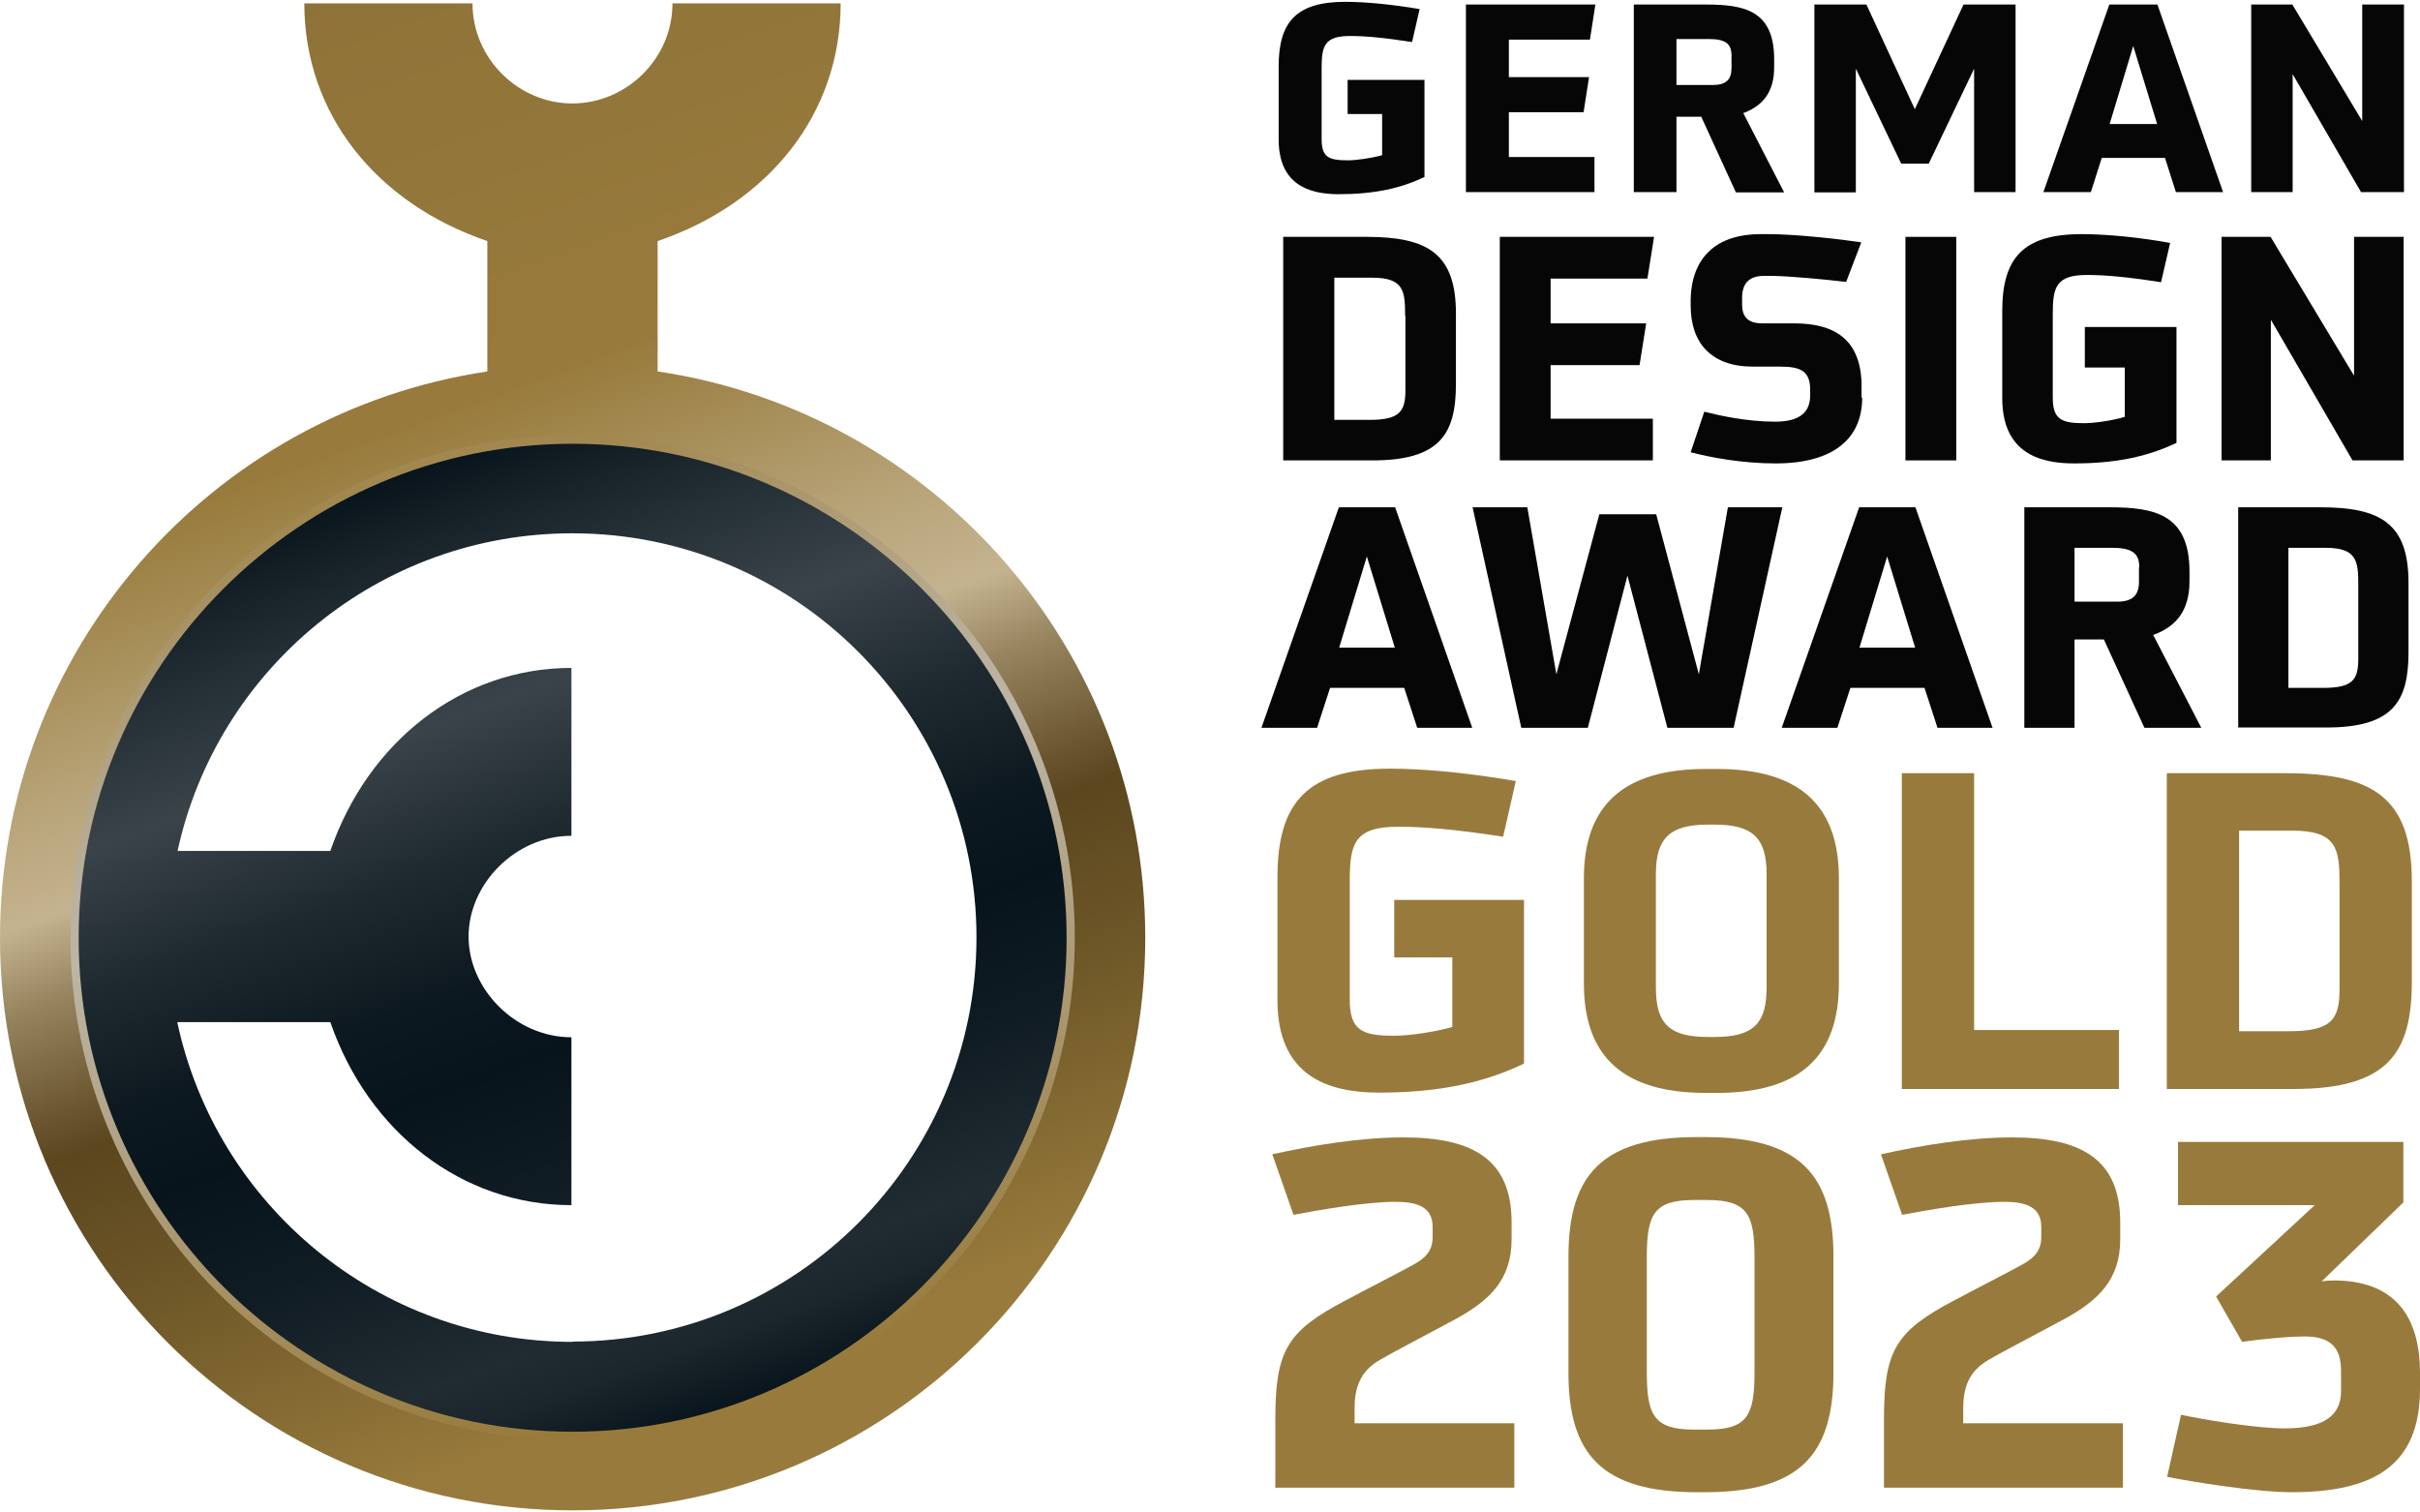
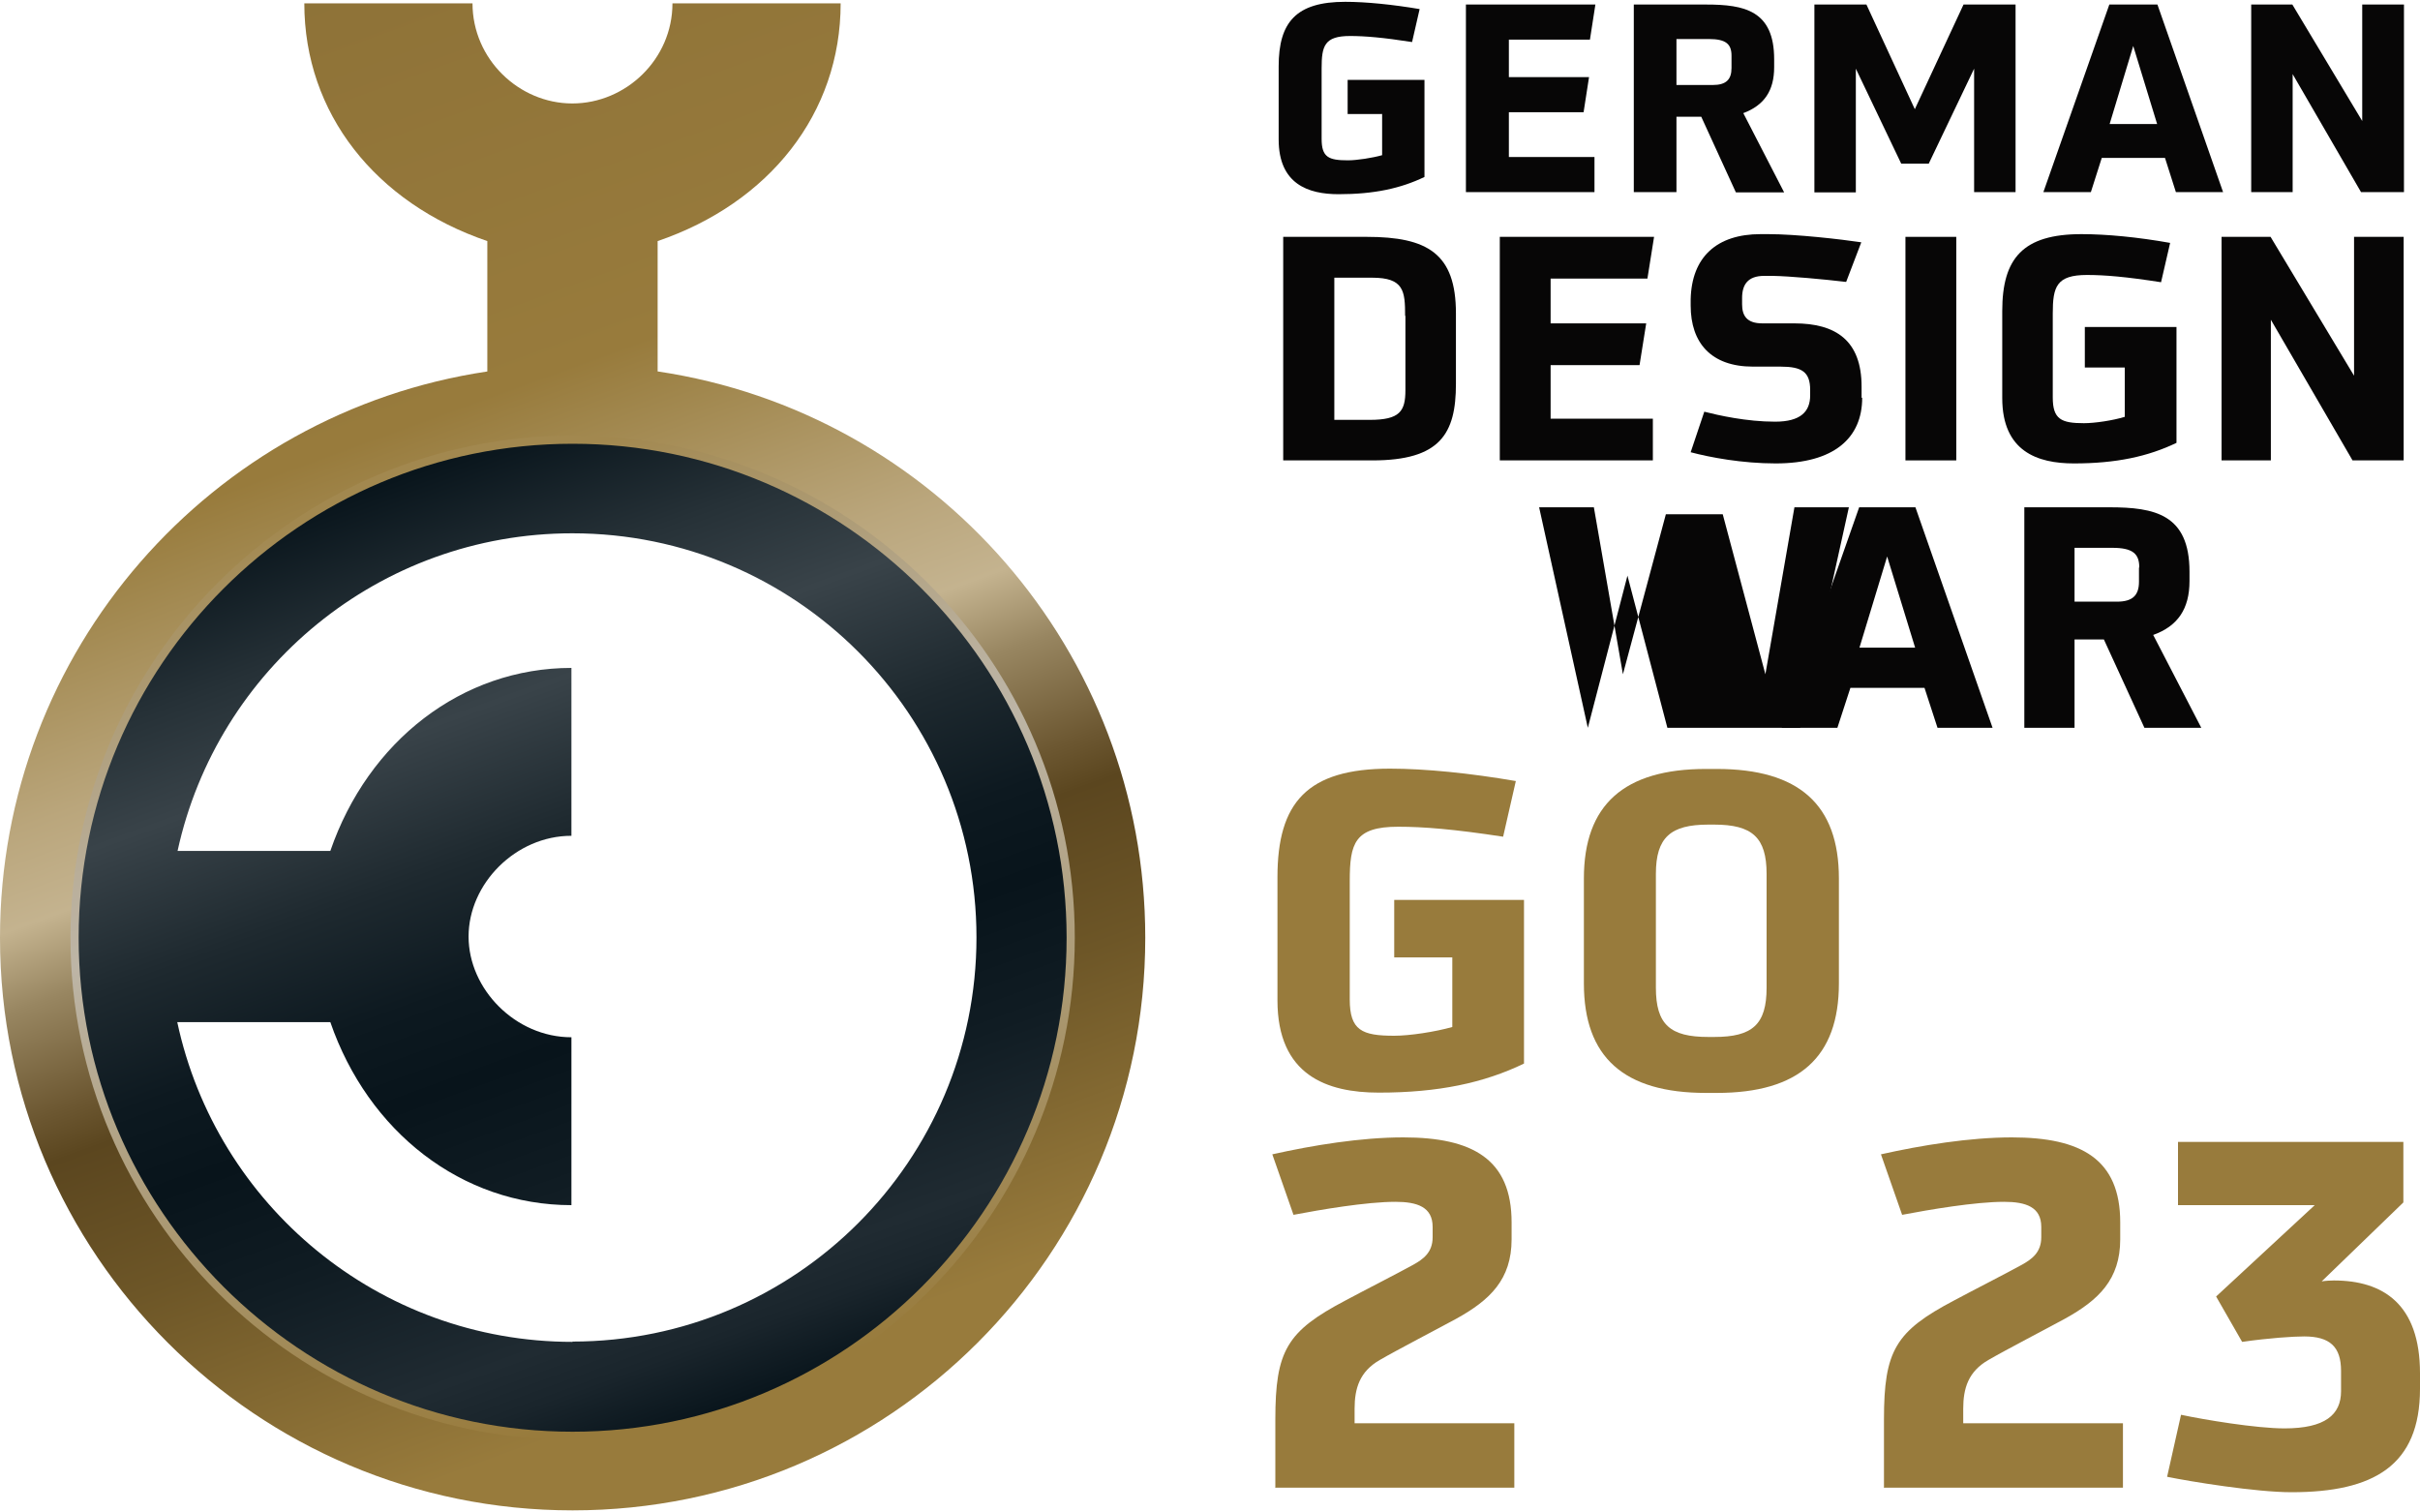
<svg xmlns="http://www.w3.org/2000/svg" id="Ebene_1" data-name="Ebene 1" viewBox="0 0 80 50">
  <defs>
    <style>
      .cls-1 {
        fill: #987b3c;
      }

      .cls-2 {
        fill: url(#Unbenannter_Verlauf_55);
      }

      .cls-3 {
        fill: url(#Unbenannter_Verlauf_52);
      }

      .cls-4 {
        fill: url(#Unbenannter_Verlauf_50);
      }

      .cls-5 {
        fill: #070606;
      }
    </style>
    <linearGradient id="Unbenannter_Verlauf_50" data-name="Unbenannter Verlauf 50" x1="25.4" y1="48.79" x2="7.96" y2=".87" gradientUnits="userSpaceOnUse">
      <stop offset=".07" stop-color="#987b3c" />
      <stop offset=".25" stop-color="#6d5627" />
      <stop offset=".35" stop-color="#5b461f" />
      <stop offset=".38" stop-color="#6c5731" />
      <stop offset=".45" stop-color="#988661" />
      <stop offset=".5" stop-color="#c4b38f" />
      <stop offset=".56" stop-color="#baa67c" />
      <stop offset=".68" stop-color="#a0864c" />
      <stop offset=".72" stop-color="#987b3c" />
      <stop offset=".98" stop-color="#8f7338" />
      <stop offset="1" stop-color="#8e7338" />
    </linearGradient>
    <linearGradient id="Unbenannter_Verlauf_52" data-name="Unbenannter Verlauf 52" x1="24.53" y1="46.39" x2="13.33" y2="15.61" gradientUnits="userSpaceOnUse">
      <stop offset="0" stop-color="#08141b" />
      <stop offset="0" stop-color="#09151c" />
      <stop offset=".07" stop-color="#1a252c" />
      <stop offset=".12" stop-color="#202b32" />
      <stop offset=".27" stop-color="#101c23" />
      <stop offset=".4" stop-color="#08141b" />
      <stop offset=".49" stop-color="#0d1920" />
      <stop offset=".61" stop-color="#1e292f" />
      <stop offset=".75" stop-color="#394349" />
      <stop offset=".86" stop-color="#263137" />
      <stop offset="1" stop-color="#08141b" />
    </linearGradient>
    <linearGradient id="Unbenannter_Verlauf_55" data-name="Unbenannter Verlauf 55" x1="14.63" y1="14.96" x2="23.22" y2="47.03" gradientUnits="userSpaceOnUse">
      <stop offset=".03" stop-color="#a2884f" />
      <stop offset=".07" stop-color="#a68f5d" />
      <stop offset=".22" stop-color="#b2a384" />
      <stop offset=".33" stop-color="#bab09d" />
      <stop offset=".4" stop-color="#bdb5a6" />
      <stop offset=".97" stop-color="#987b3c" />
    </linearGradient>
  </defs>
  <path class="cls-4" d="M21.74,12.28v-4.31c3.69-1.26,6.05-4.22,6.05-7.86h-5.56c0,1.85-1.54,3.31-3.31,3.31S15.62,1.95,15.62.11h-5.56c0,3.64,2.36,6.6,6.05,7.86v4.31C6.99,13.64,0,21.5,0,31c0,10.45,8.47,18.93,18.93,18.93s18.93-8.47,18.93-18.93c0-9.5-6.99-17.36-16.11-18.72ZM18.93,47.37c-9.04,0-16.37-7.33-16.37-16.37S9.89,14.63,18.93,14.63s16.37,7.33,16.37,16.37-7.33,16.37-16.37,16.37Z" />
  <path class="cls-3" d="M18.93,14.63c-9.04,0-16.37,7.33-16.37,16.37s7.33,16.37,16.37,16.37,16.37-7.33,16.37-16.37-7.33-16.37-16.37-16.37ZM18.93,44.36c-6.42,0-11.78-4.53-13.07-10.57h5.06c1.25,3.62,4.34,6.05,7.97,6.05v-5.55c-1.85,0-3.4-1.59-3.4-3.33s1.55-3.33,3.4-3.33v-5.55c-3.62,0-6.72,2.42-7.97,6.05h-5.05c1.31-6.01,6.66-10.5,13.05-10.5,7.38,0,13.36,5.98,13.36,13.36s-5.98,13.36-13.36,13.36Z" />
  <path class="cls-2" d="M18.93,47.6c-9.15,0-16.6-7.45-16.6-16.6S9.77,14.4,18.93,14.4s16.6,7.45,16.6,16.6-7.45,16.6-16.6,16.6ZM18.93,14.67c-9.01,0-16.33,7.33-16.33,16.33s7.33,16.33,16.33,16.33,16.33-7.33,16.33-16.33-7.33-16.33-16.33-16.33Z" />
  <path class="cls-5" d="M45.68,3.77h-1.13v-1.13h2.54v3.21c-.79.38-1.67.57-2.84.57-1.01,0-1.98-.34-1.98-1.81v-2.42c0-1.46.58-2.13,2.2-2.13.69,0,1.57.09,2.46.24l-.25,1.09c-.96-.15-1.56-.2-2.05-.2-.85,0-.94.33-.94,1.07v2.33c0,.61.23.71.87.71.3,0,.81-.08,1.13-.17v-1.37Z" />
  <path class="cls-5" d="M48.46,6.35V.15h4.28l-.18,1.16h-2.68v1.24h2.65l-.18,1.16h-2.47v1.48h2.83v1.16h-4.24Z" />
  <path class="cls-5" d="M57.38,6.35l-1.14-2.49h-.82v2.49h-1.41V.15h2.39c1.27,0,2.25.2,2.25,1.81v.26c0,.78-.33,1.26-1.02,1.52l1.35,2.62h-1.59ZM57.24,1.84c0-.38-.18-.55-.75-.55h-1.07v1.52h1.2c.44,0,.62-.18.62-.56v-.4Z" />
  <path class="cls-5" d="M65.26,6.35V2.27l-1.5,3.14h-.91l-1.5-3.14v4.09h-1.37V.15h1.72l1.6,3.46,1.61-3.46h1.72v6.2h-1.37Z" />
  <path class="cls-5" d="M71.93,6.35l-.36-1.13h-2.09l-.36,1.13h-1.57l2.18-6.2h1.59l2.17,6.2h-1.56ZM70.52,1.52l-.78,2.58h1.57l-.79-2.58Z" />
  <path class="cls-5" d="M78.05,6.35l-2.26-3.9v3.9h-1.37V.15h1.36l2.31,3.85V.15h1.38v6.2h-1.42Z" />
  <path class="cls-5" d="M42.42,15.22v-7.39h2.76c2.01,0,2.95.55,2.95,2.53v2.33c0,1.65-.52,2.53-2.76,2.53h-2.95ZM46.45,10.44c0-.82-.04-1.26-1.09-1.26h-1.25v4.7h1.17c.99,0,1.18-.28,1.18-.98v-2.46Z" />
  <path class="cls-5" d="M49.58,15.22v-7.39h5.1l-.22,1.38h-3.2v1.48h3.16l-.22,1.38h-2.94v1.77h3.38v1.38h-5.06Z" />
  <path class="cls-5" d="M61.56,13.15c0,1.33-.93,2.17-2.86,2.17-1.11,0-2.17-.2-2.81-.37l.45-1.34c.47.12,1.4.33,2.34.33.84,0,1.16-.33,1.16-.87v-.18c0-.6-.28-.77-.98-.77h-.91c-1.38,0-2.06-.78-2.06-2.02v-.2c.03-1.41.87-2.16,2.31-2.16h.25c.94,0,2.41.17,3.08.27l-.5,1.31c-.76-.09-1.86-.19-2.43-.2h-.28c-.55,0-.73.3-.73.73v.21c0,.37.15.63.67.63h1.06c1.36,0,2.22.56,2.22,2.09v.37Z" />
  <path class="cls-5" d="M62.99,15.22v-7.39h1.68v7.39h-1.68Z" />
  <path class="cls-5" d="M70.26,12.15h-1.34v-1.34h3.03v3.83c-.94.45-1.99.68-3.39.68-1.21,0-2.37-.4-2.37-2.16v-2.88c0-1.75.69-2.54,2.62-2.54.83,0,1.87.1,2.93.29l-.3,1.3c-1.15-.18-1.86-.24-2.45-.24-1.01,0-1.13.39-1.13,1.27v2.78c0,.72.28.85,1.03.85.36,0,.96-.09,1.35-.21v-1.63Z" />
  <path class="cls-5" d="M77.77,15.22l-2.7-4.65v4.65h-1.63v-7.39h1.62l2.76,4.59v-4.59h1.64v7.39h-1.69Z" />
-   <path class="cls-5" d="M46.85,24.06l-.43-1.32h-2.45l-.43,1.32h-1.84l2.56-7.29h1.86l2.55,7.29h-1.83ZM45.19,18.38l-.92,3.03h1.84l-.93-3.03Z" />
-   <path class="cls-5" d="M55.12,24.06l-1.32-5.03-1.31,5.03h-2.2l-1.61-7.29h1.81l.96,5.52,1.42-5.29h1.88l1.41,5.29.96-5.52h1.8l-1.61,7.29h-2.19Z" />
+   <path class="cls-5" d="M55.12,24.06l-1.32-5.03-1.31,5.03l-1.61-7.29h1.81l.96,5.52,1.42-5.29h1.88l1.41,5.29.96-5.52h1.8l-1.61,7.29h-2.19Z" />
  <path class="cls-5" d="M64.05,24.06l-.43-1.32h-2.45l-.43,1.32h-1.84l2.56-7.29h1.86l2.55,7.29h-1.83ZM62.39,18.38l-.92,3.03h1.84l-.93-3.03Z" />
  <path class="cls-5" d="M70.89,24.06l-1.34-2.92h-.97v2.92h-1.66v-7.29h2.81c1.5,0,2.65.23,2.65,2.13v.31c0,.92-.39,1.49-1.2,1.78l1.59,3.07h-1.87ZM70.72,18.76c0-.45-.21-.65-.89-.65h-1.25v1.78h1.4c.52,0,.73-.21.73-.66v-.47Z" />
-   <path class="cls-5" d="M73.99,24.06v-7.29h2.72c1.99,0,2.91.54,2.91,2.49v2.3c0,1.63-.51,2.49-2.72,2.49h-2.91ZM77.96,19.35c0-.8-.04-1.24-1.08-1.24h-1.23v4.63h1.15c.98,0,1.16-.27,1.16-.97v-2.42Z" />
  <path class="cls-1" d="M47.99,31.65h-1.9v-1.9h4.29v5.41c-1.33.64-2.83.96-4.8.96-1.71,0-3.35-.57-3.35-3.05v-4.07c0-2.47.98-3.59,3.72-3.59,1.17,0,2.65.15,4.16.41l-.42,1.84c-1.63-.25-2.64-.33-3.47-.33-1.44,0-1.6.55-1.6,1.79v3.92c0,1.02.4,1.2,1.47,1.2.51,0,1.36-.13,1.92-.29v-2.3Z" />
  <path class="cls-1" d="M56.4,36.13c-2.72,0-4.04-1.18-4.04-3.62v-3.47c0-2.43,1.32-3.62,4.04-3.62h.35c2.72,0,4.04,1.18,4.04,3.62v3.47c0,2.44-1.32,3.62-4.04,3.62h-.35ZM58.4,28.89c0-1.21-.48-1.63-1.73-1.63h-.2c-1.24,0-1.73.42-1.73,1.63v3.76c0,1.22.47,1.63,1.73,1.63h.2c1.26,0,1.73-.41,1.73-1.63v-3.76Z" />
-   <path class="cls-1" d="M62.87,36v-10.44h2.39v8.49h4.79v1.95h-7.18Z" />
-   <path class="cls-1" d="M71.63,36v-10.44h3.91c2.86,0,4.19.77,4.19,3.57v3.3c0,2.33-.73,3.57-3.91,3.57h-4.19ZM77.34,29.24c0-1.15-.06-1.78-1.55-1.78h-1.77v6.63h1.65c1.41,0,1.67-.39,1.67-1.39v-3.47Z" />
  <path class="cls-1" d="M42.16,49.19v-2.27c0-2.27.38-2.91,2.32-3.93.5-.27,1.79-.93,2.24-1.18.32-.18.64-.4.64-.91v-.34c0-.66-.51-.83-1.23-.83-.96,0-2.48.26-3.37.43l-.7-2c1.34-.3,2.93-.56,4.33-.56,2.29,0,3.58.72,3.58,2.81v.56c0,1.33-.72,2.01-1.82,2.62-.53.29-2.01,1.06-2.54,1.37-.66.38-.83.93-.83,1.61v.48h5.28v2.13h-7.88Z" />
-   <path class="cls-1" d="M56.1,49.33c-3.15,0-4.25-1.26-4.25-3.95v-3.84c0-2.69,1.1-3.95,4.25-3.95h.26c3.15,0,4.25,1.26,4.25,3.95v3.84c0,2.69-1.1,3.95-4.25,3.95h-.26ZM58,41.56c0-1.42-.24-1.89-1.57-1.89h-.42c-1.33,0-1.57.46-1.57,1.89v3.81c0,1.42.24,1.89,1.57,1.89h.42c1.33,0,1.57-.46,1.57-1.89v-3.81Z" />
  <path class="cls-1" d="M62.28,49.19v-2.27c0-2.27.38-2.91,2.32-3.93.5-.27,1.79-.93,2.24-1.18.32-.18.64-.4.64-.91v-.34c0-.66-.51-.83-1.23-.83-.96,0-2.48.26-3.37.43l-.7-2c1.34-.3,2.93-.56,4.33-.56,2.29,0,3.58.72,3.58,2.81v.56c0,1.33-.72,2.01-1.82,2.62-.53.29-2.01,1.06-2.54,1.37-.66.38-.83.93-.83,1.61v.48h5.28v2.13h-7.88Z" />
  <path class="cls-1" d="M80,45.91c0,2.54-1.53,3.42-4.25,3.42-1.17,0-3.33-.35-4.11-.51l.46-2.05c.75.16,2.48.45,3.42.45,1.34,0,1.87-.45,1.87-1.23v-.67c0-.8-.37-1.14-1.22-1.14-.35,0-1.15.05-2.05.18l-.86-1.5,3.26-3.02h-4.52v-2.09h7.45v2l-2.7,2.61c.11-.02.3-.03.4-.03,1.63,0,2.85.78,2.85,3.07v.53Z" />
</svg>